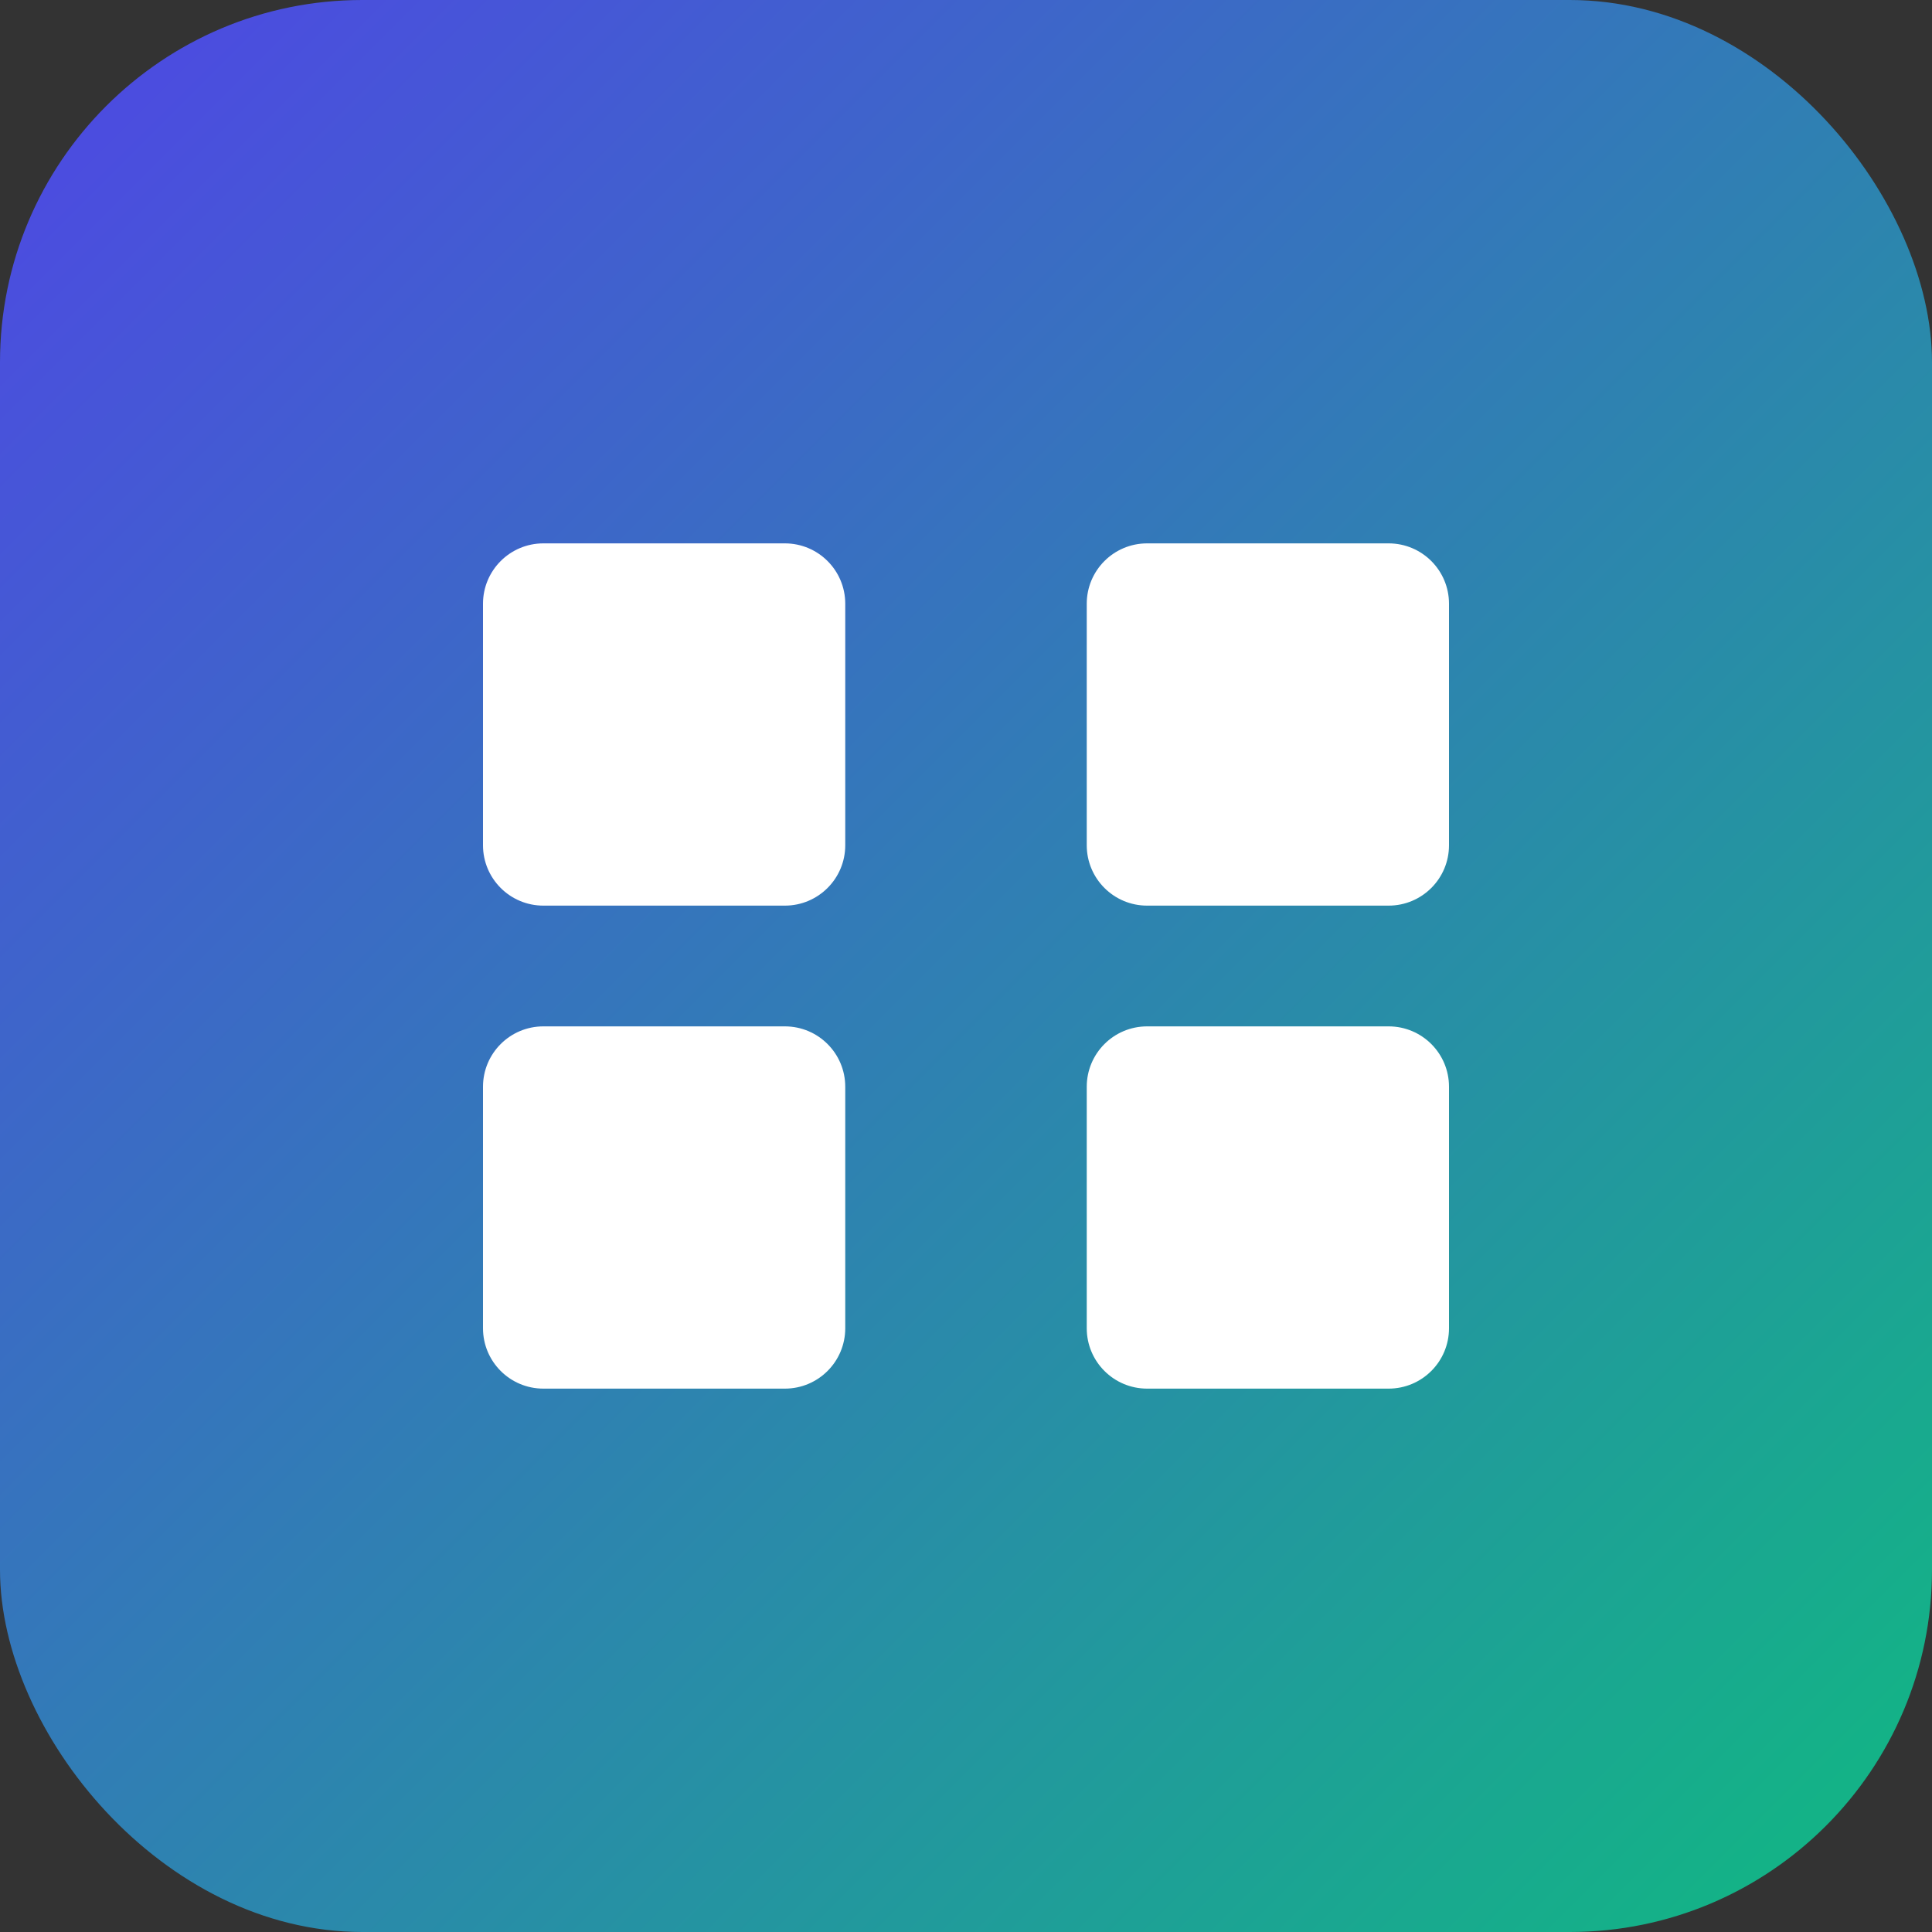
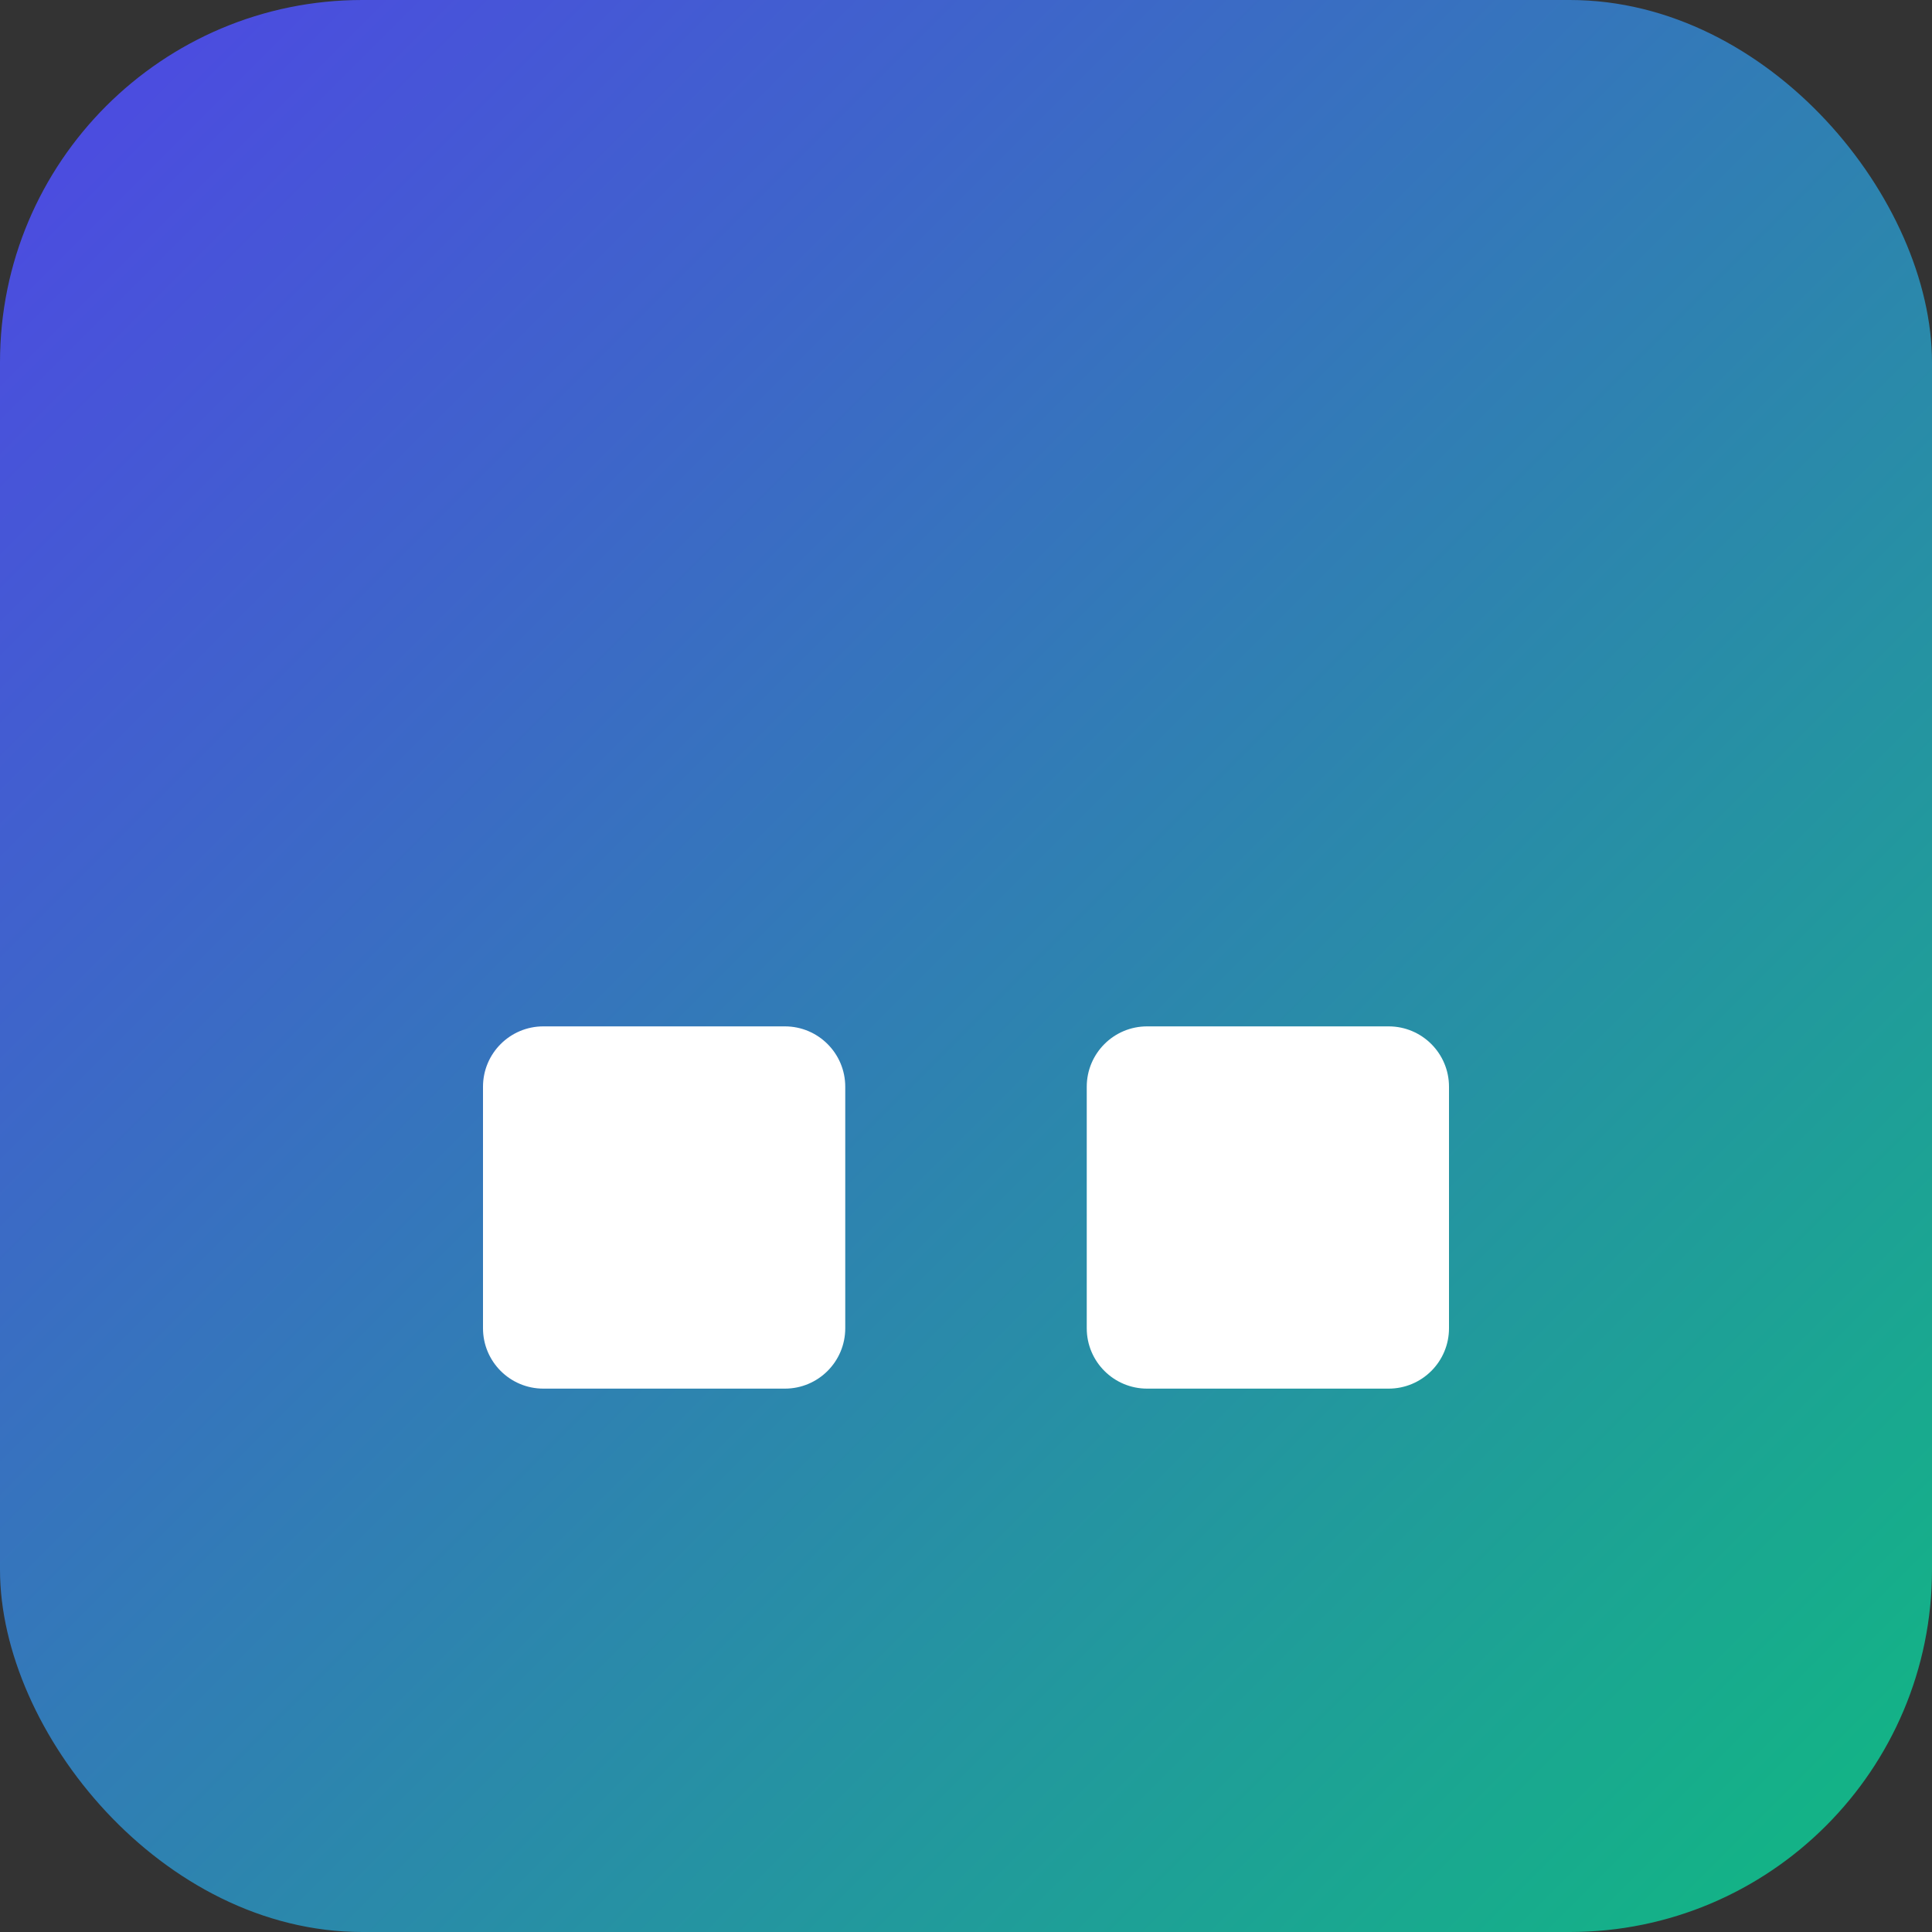
<svg xmlns="http://www.w3.org/2000/svg" width="64" height="64" viewBox="0 0 64 64" fill="none">
  <rect x="0" y="0" width="64" height="64" fill="#333333" stroke="none" />
  <rect width="64" height="64" rx="12" fill="url(#gradient)" />
  <defs>
    <linearGradient id="gradient" x1="0" y1="0" x2="64" y2="64" gradientUnits="userSpaceOnUse">
      <stop stop-color="#4F46E5" />
      <stop offset="1" stop-color="#10B981" />
    </linearGradient>
  </defs>
-   <path d="M16 20C16 18.895 16.895 18 18 18H26C27.105 18 28 18.895 28 20V28C28 29.105 27.105 30 26 30H18C16.895 30 16 29.105 16 28V20Z" fill="white" />
-   <path d="M36 20C36 18.895 36.895 18 38 18H46C47.105 18 48 18.895 48 20V28C48 29.105 47.105 30 46 30H38C36.895 30 36 29.105 36 28V20Z" fill="white" />
  <path d="M16 36C16 34.895 16.895 34 18 34H26C27.105 34 28 34.895 28 36V44C28 45.105 27.105 46 26 46H18C16.895 46 16 45.105 16 44V36Z" fill="white" />
  <path d="M36 36C36 34.895 36.895 34 38 34H46C47.105 34 48 34.895 48 36V44C48 45.105 47.105 46 46 46H38C36.895 46 36 45.105 36 44V36Z" fill="white" />
</svg>